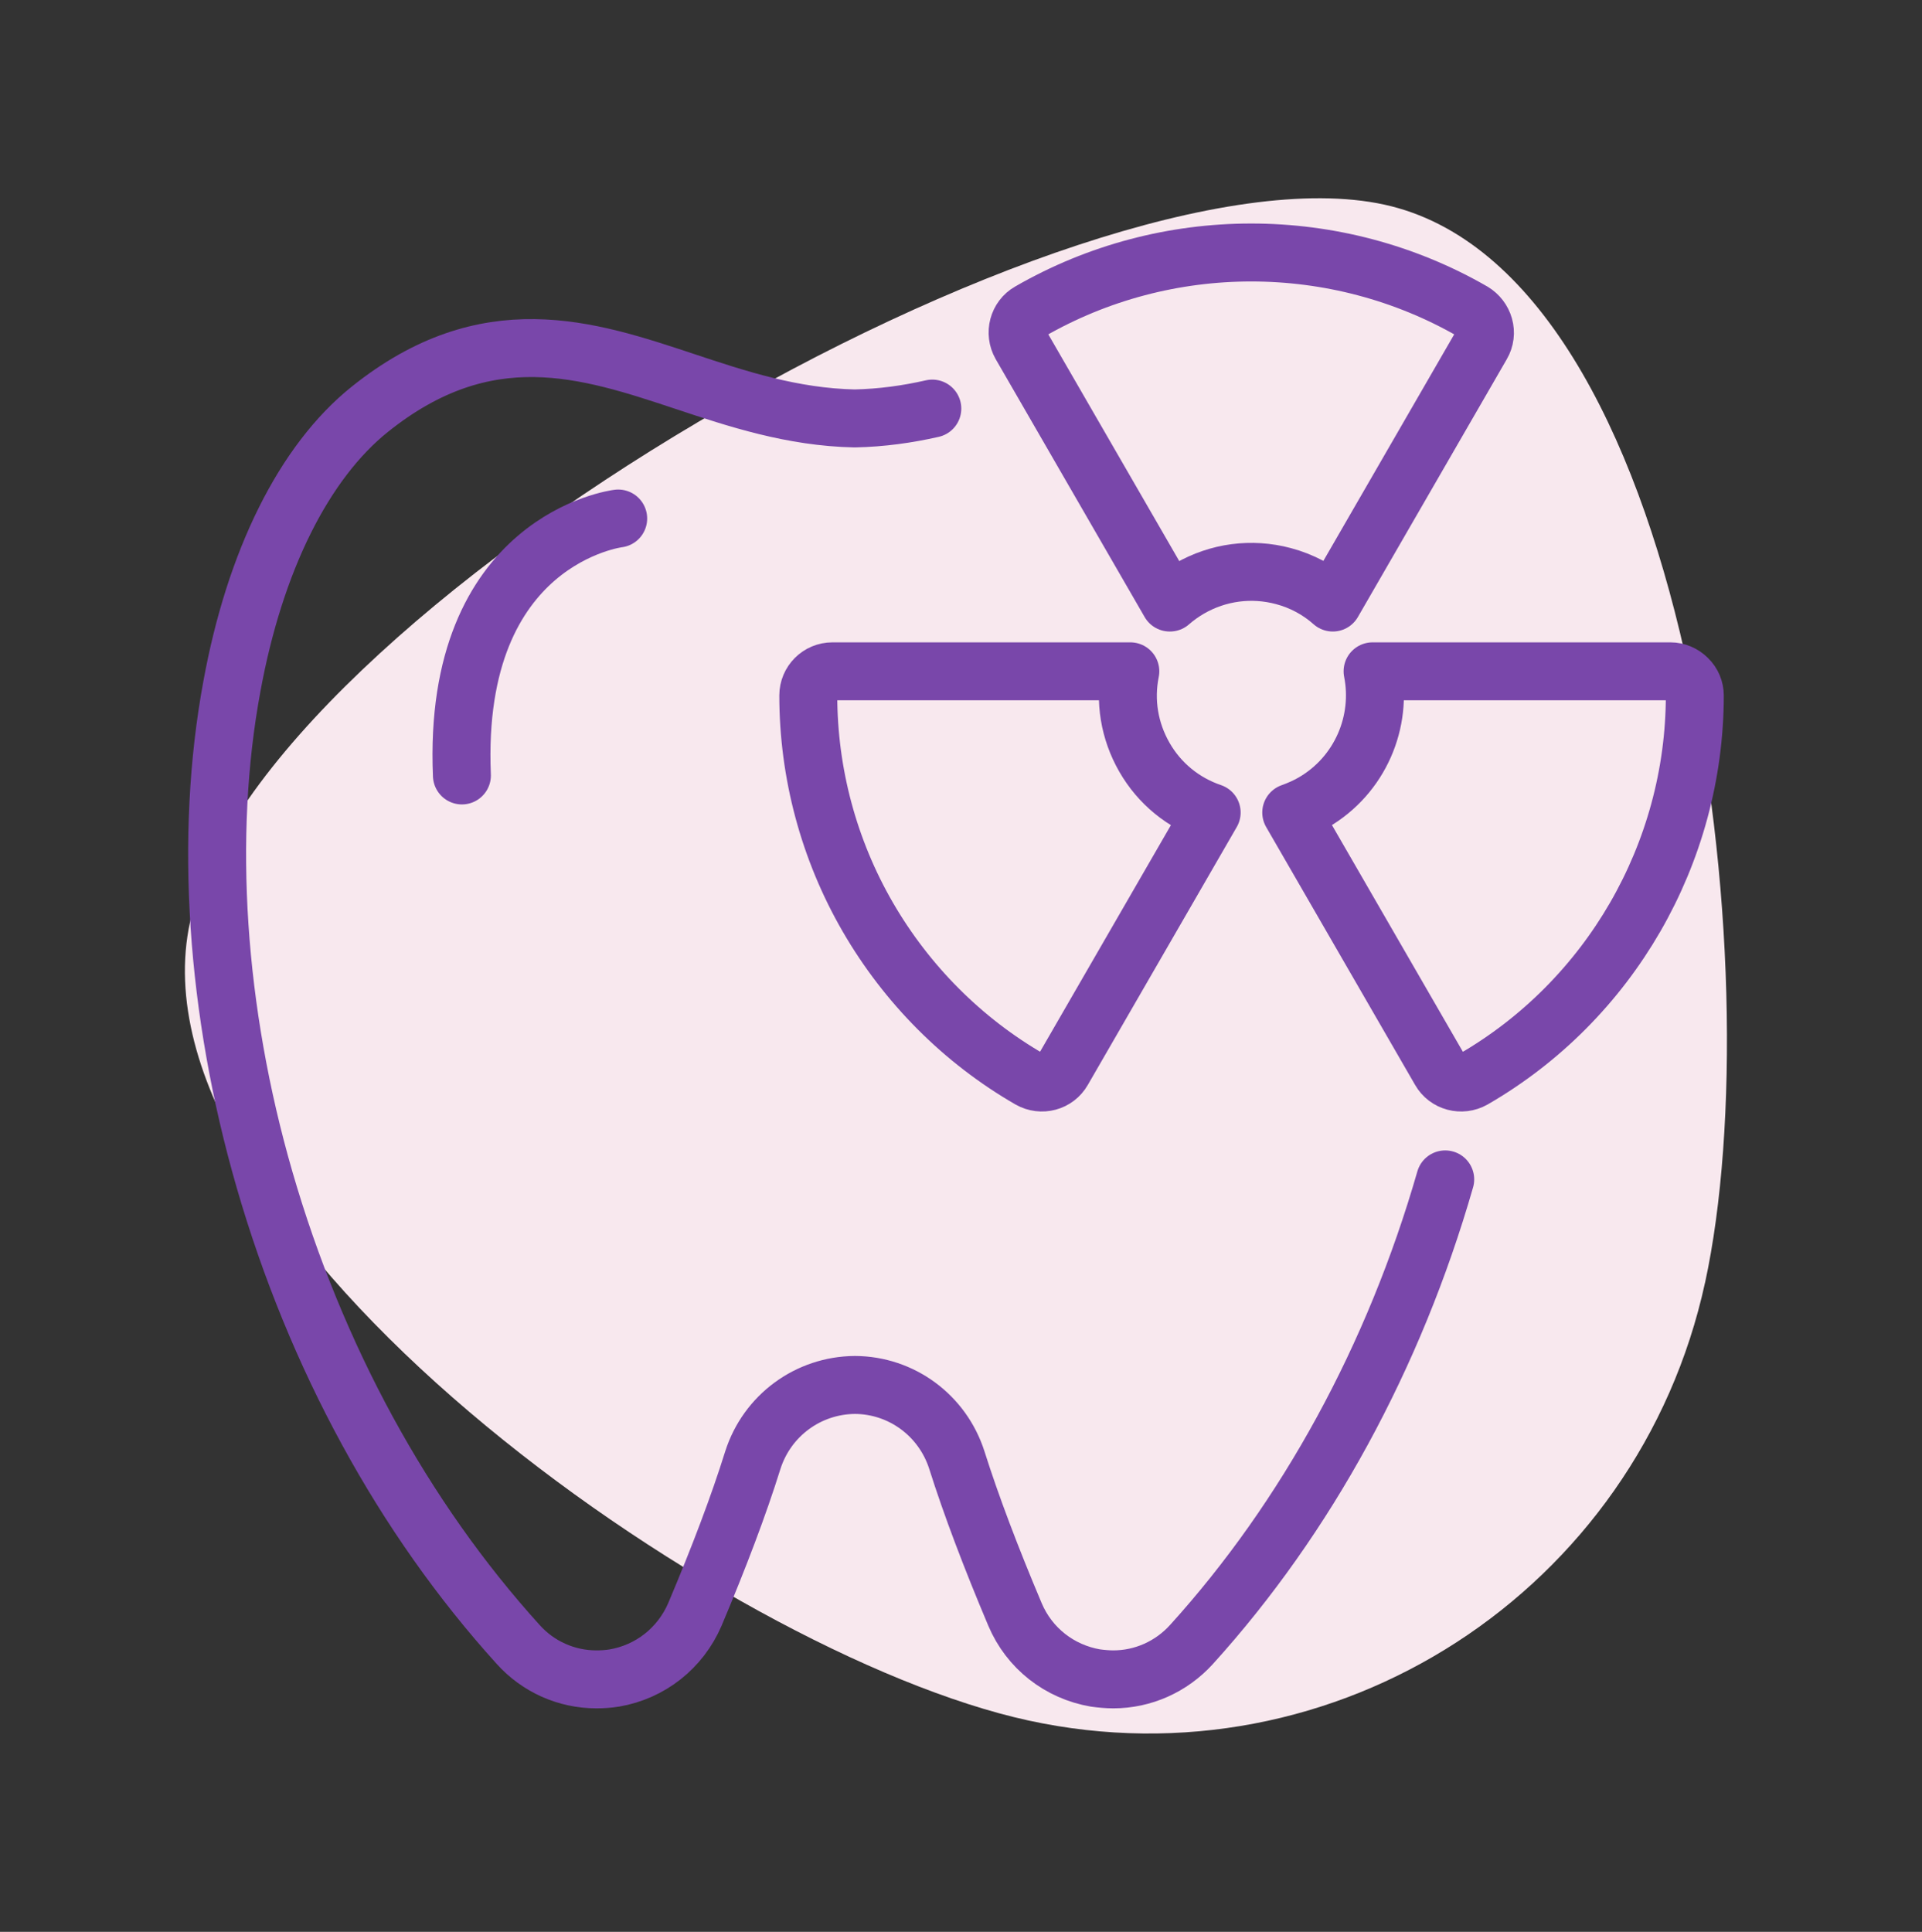
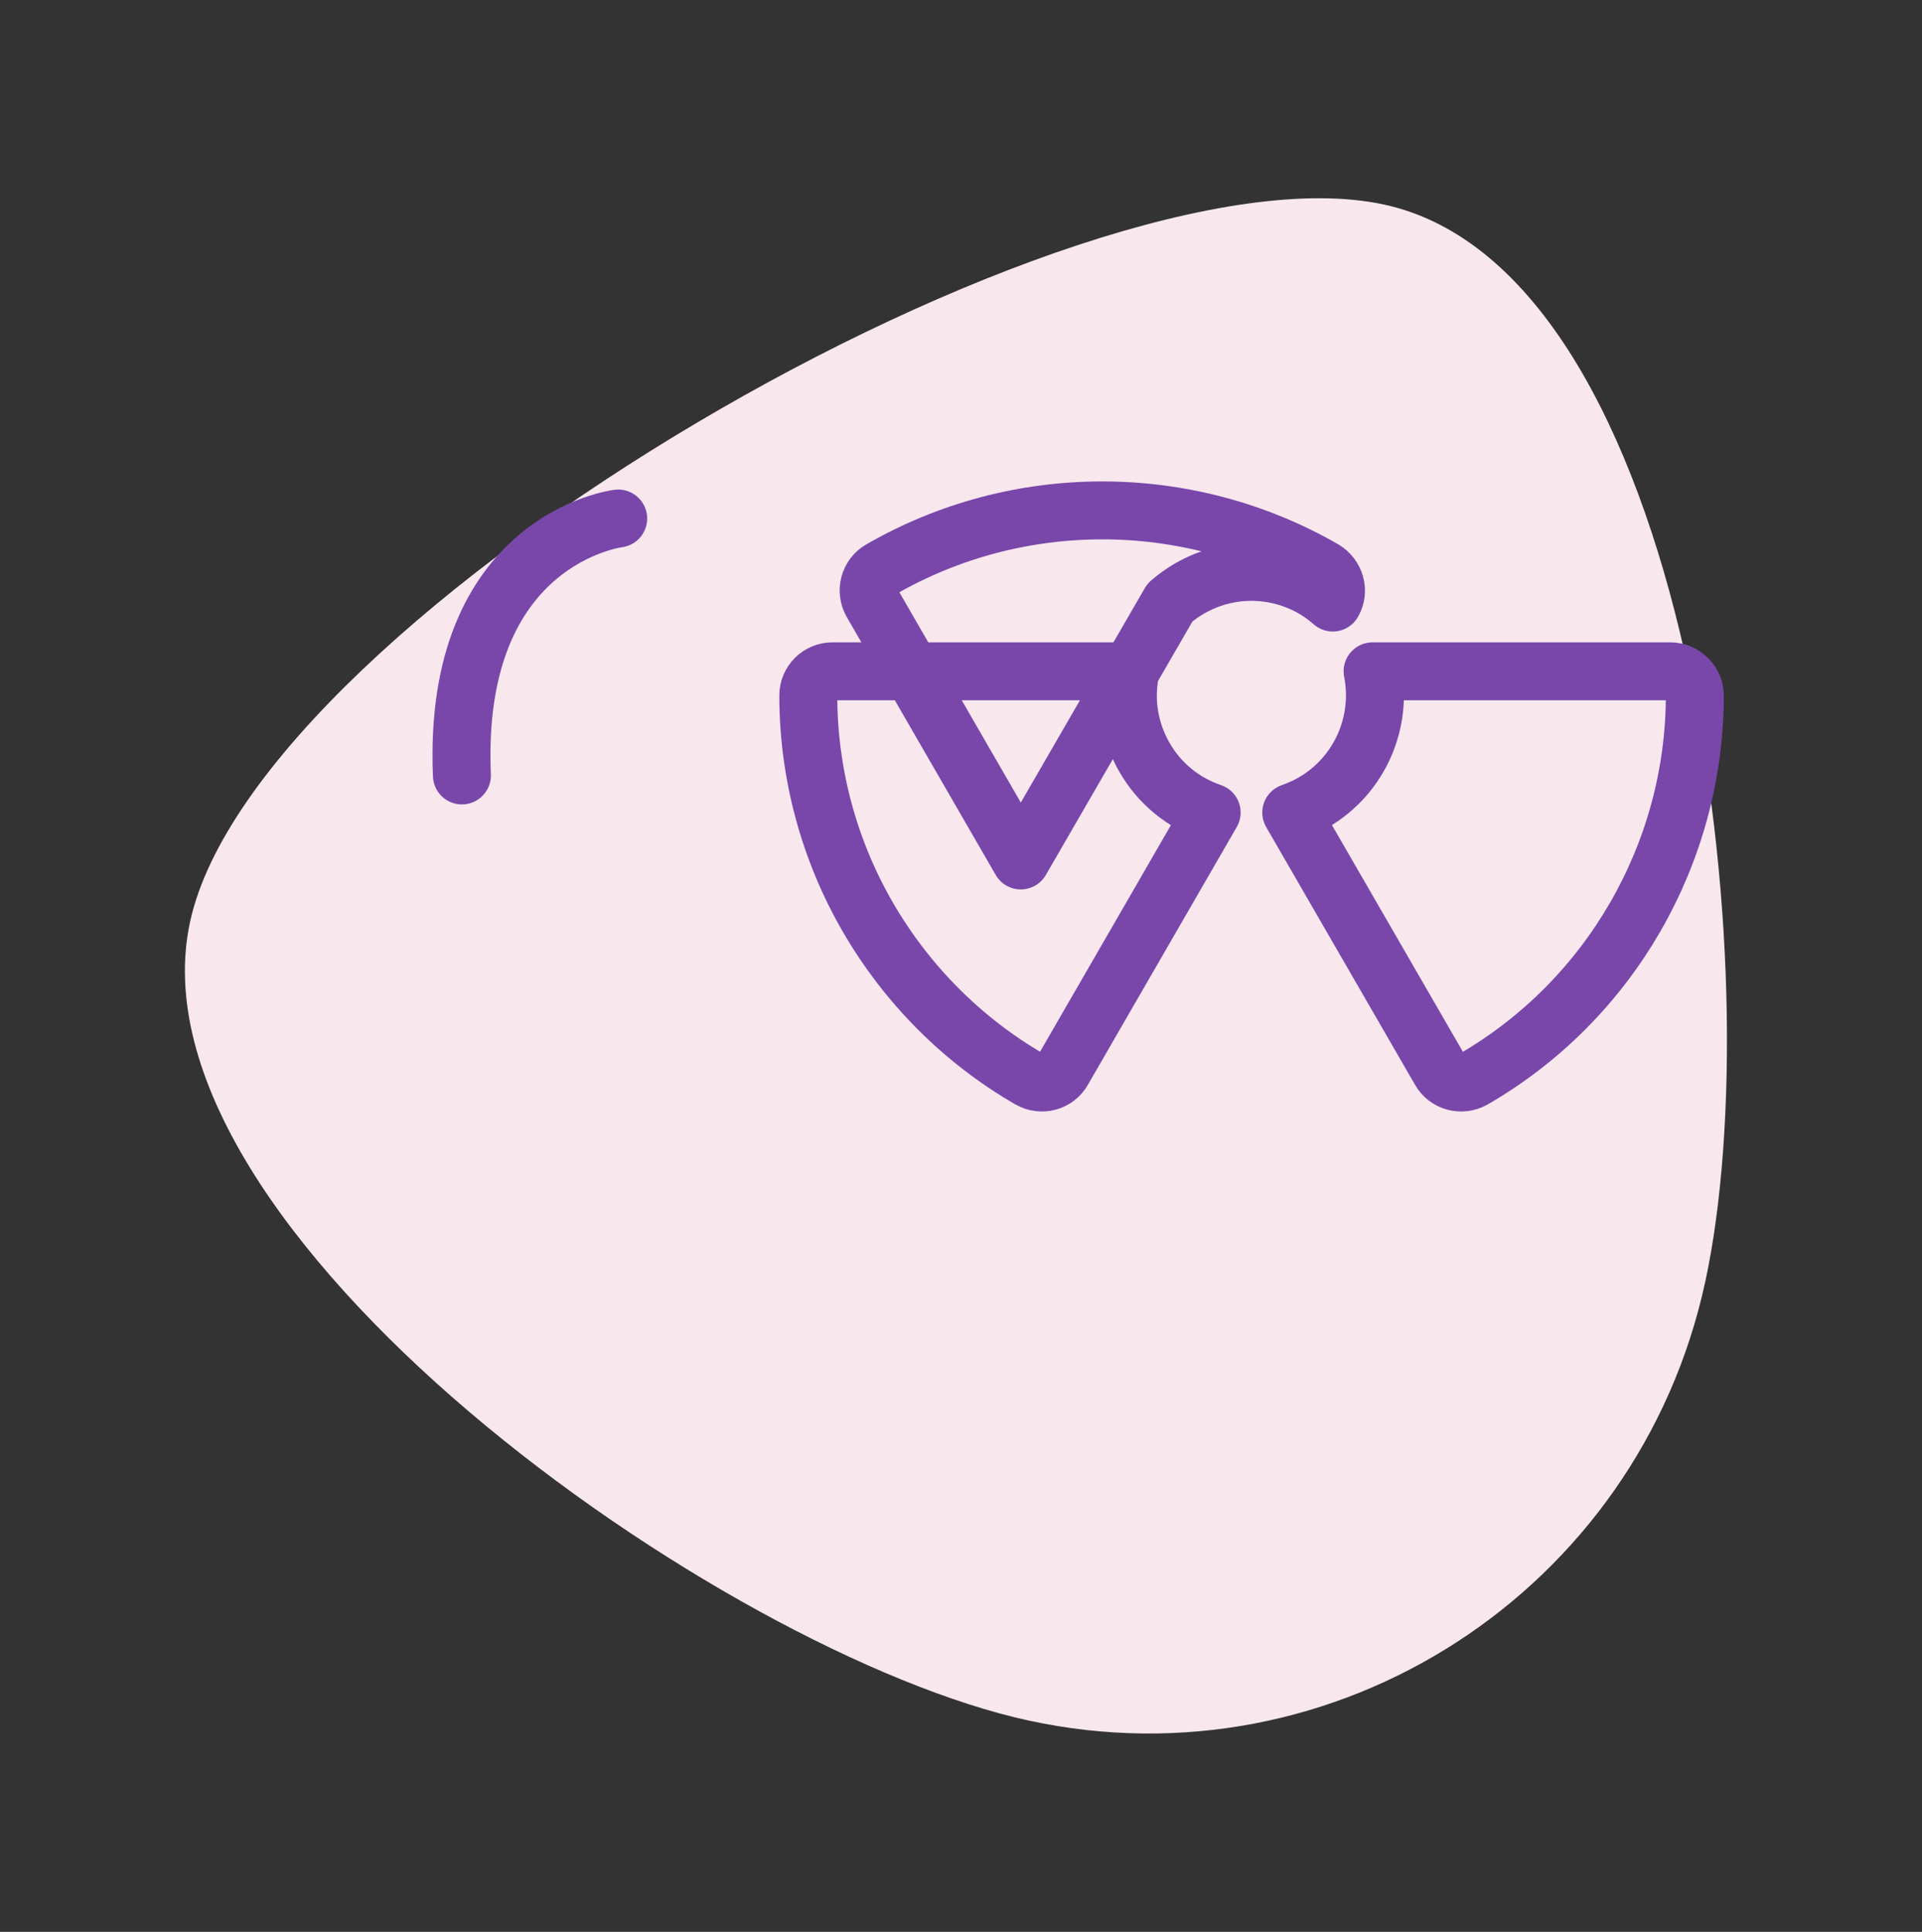
<svg xmlns="http://www.w3.org/2000/svg" viewBox="0 0 99.49 100">
  <rect x="0" y="0" width="99.49" height="100" fill="#333333" stroke="none" />
  <defs>
    <style> .cls-1 { fill: #f8e8ee; } .cls-1, .cls-2 { stroke-width: 0px; } .cls-3 { opacity: 0; } .cls-2 { fill: #fff; } .cls-4 { fill: none; stroke: #7947aa; stroke-linecap: round; stroke-linejoin: round; stroke-width: 3px; } </style>
  </defs>
  <g id="Layer_2" data-name="Layer 2" class="cls-3">
    <rect class="cls-2" width="99.49" height="100" />
  </g>
  <g id="Layer_10" data-name="Layer 10">
    <path class="cls-1" d="m88.26,66.39c-3.47,15.97-19.15,26.12-35.02,22.67-15.87-3.45-46.87-25.38-43.4-41.35C13.32,31.74,55.78,7.14,71.65,10.59c15.87,3.45,20.08,39.84,16.61,55.81Z" />
    <g>
-       <path class="cls-4" d="m74.81,61.05c-2.64,9.18-7.18,17.5-13.13,24.07-1.05,1.16-2.52,1.81-4.05,1.81-.31,0-.62-.03-.92-.07-1.87-.32-3.43-1.54-4.17-3.29-1.25-2.96-2.27-5.65-3.01-7.99-.74-2.31-2.86-3.88-5.28-3.89-2.42.02-4.54,1.58-5.28,3.89-.73,2.34-1.75,5.03-3,7.99-.75,1.74-2.3,2.97-4.17,3.29-.31.05-.62.07-.93.07-1.54,0-3.01-.65-4.05-1.81-5.95-6.57-10.48-14.9-13.13-24.07-2.52-8.72-3.12-17.77-1.69-25.5,1.19-6.53,3.74-11.64,7.15-14.37,6.05-4.84,11.25-3.11,16.28-1.44,2.74.91,5.57,1.85,8.81,1.92,1.41-.03,2.74-.22,4.02-.51" />
      <path class="cls-4" d="m32,26.84s-8.61,1.04-8.09,13.3" />
-       <path class="cls-4" d="m60.56,31.19c.32-.28.66-.52,1.02-.73,1.48-.85,3.2-1.08,4.85-.64.95.25,1.83.72,2.56,1.37l7.71-13.35c.17-.29.21-.63.12-.95-.09-.32-.3-.59-.58-.76-7.08-4.08-15.87-4.08-22.94,0-.6.34-.8,1.11-.46,1.71l7.71,13.35h0Zm26.79,3.93c-.23-.23-.55-.37-.88-.37h-15.42c.52,2.61-.64,5.38-3.07,6.79-.36.21-.75.38-1.14.52l7.71,13.35c.34.6,1.11.8,1.71.46,7.07-4.08,11.46-11.69,11.47-19.86,0-.33-.13-.65-.37-.88h0Zm-28.11,4.08c-.78-1.36-1.04-2.92-.73-4.45h-15.42c-.69,0-1.25.56-1.25,1.25,0,4.01,1.06,7.98,3.08,11.47s4.92,6.4,8.39,8.4c.6.34,1.36.14,1.7-.46l7.71-13.35c-1.47-.5-2.7-1.5-3.48-2.86h0Z" />
+       <path class="cls-4" d="m60.56,31.19c.32-.28.66-.52,1.02-.73,1.48-.85,3.2-1.08,4.85-.64.95.25,1.83.72,2.56,1.37c.17-.29.21-.63.12-.95-.09-.32-.3-.59-.58-.76-7.08-4.08-15.87-4.08-22.94,0-.6.34-.8,1.11-.46,1.71l7.71,13.35h0Zm26.79,3.93c-.23-.23-.55-.37-.88-.37h-15.42c.52,2.61-.64,5.38-3.07,6.79-.36.21-.75.38-1.14.52l7.71,13.35c.34.6,1.11.8,1.71.46,7.07-4.08,11.46-11.69,11.47-19.86,0-.33-.13-.65-.37-.88h0Zm-28.11,4.08c-.78-1.36-1.04-2.92-.73-4.45h-15.42c-.69,0-1.25.56-1.25,1.25,0,4.01,1.06,7.98,3.08,11.47s4.92,6.4,8.39,8.4c.6.34,1.36.14,1.7-.46l7.71-13.35c-1.47-.5-2.7-1.5-3.48-2.86h0Z" />
    </g>
  </g>
</svg>